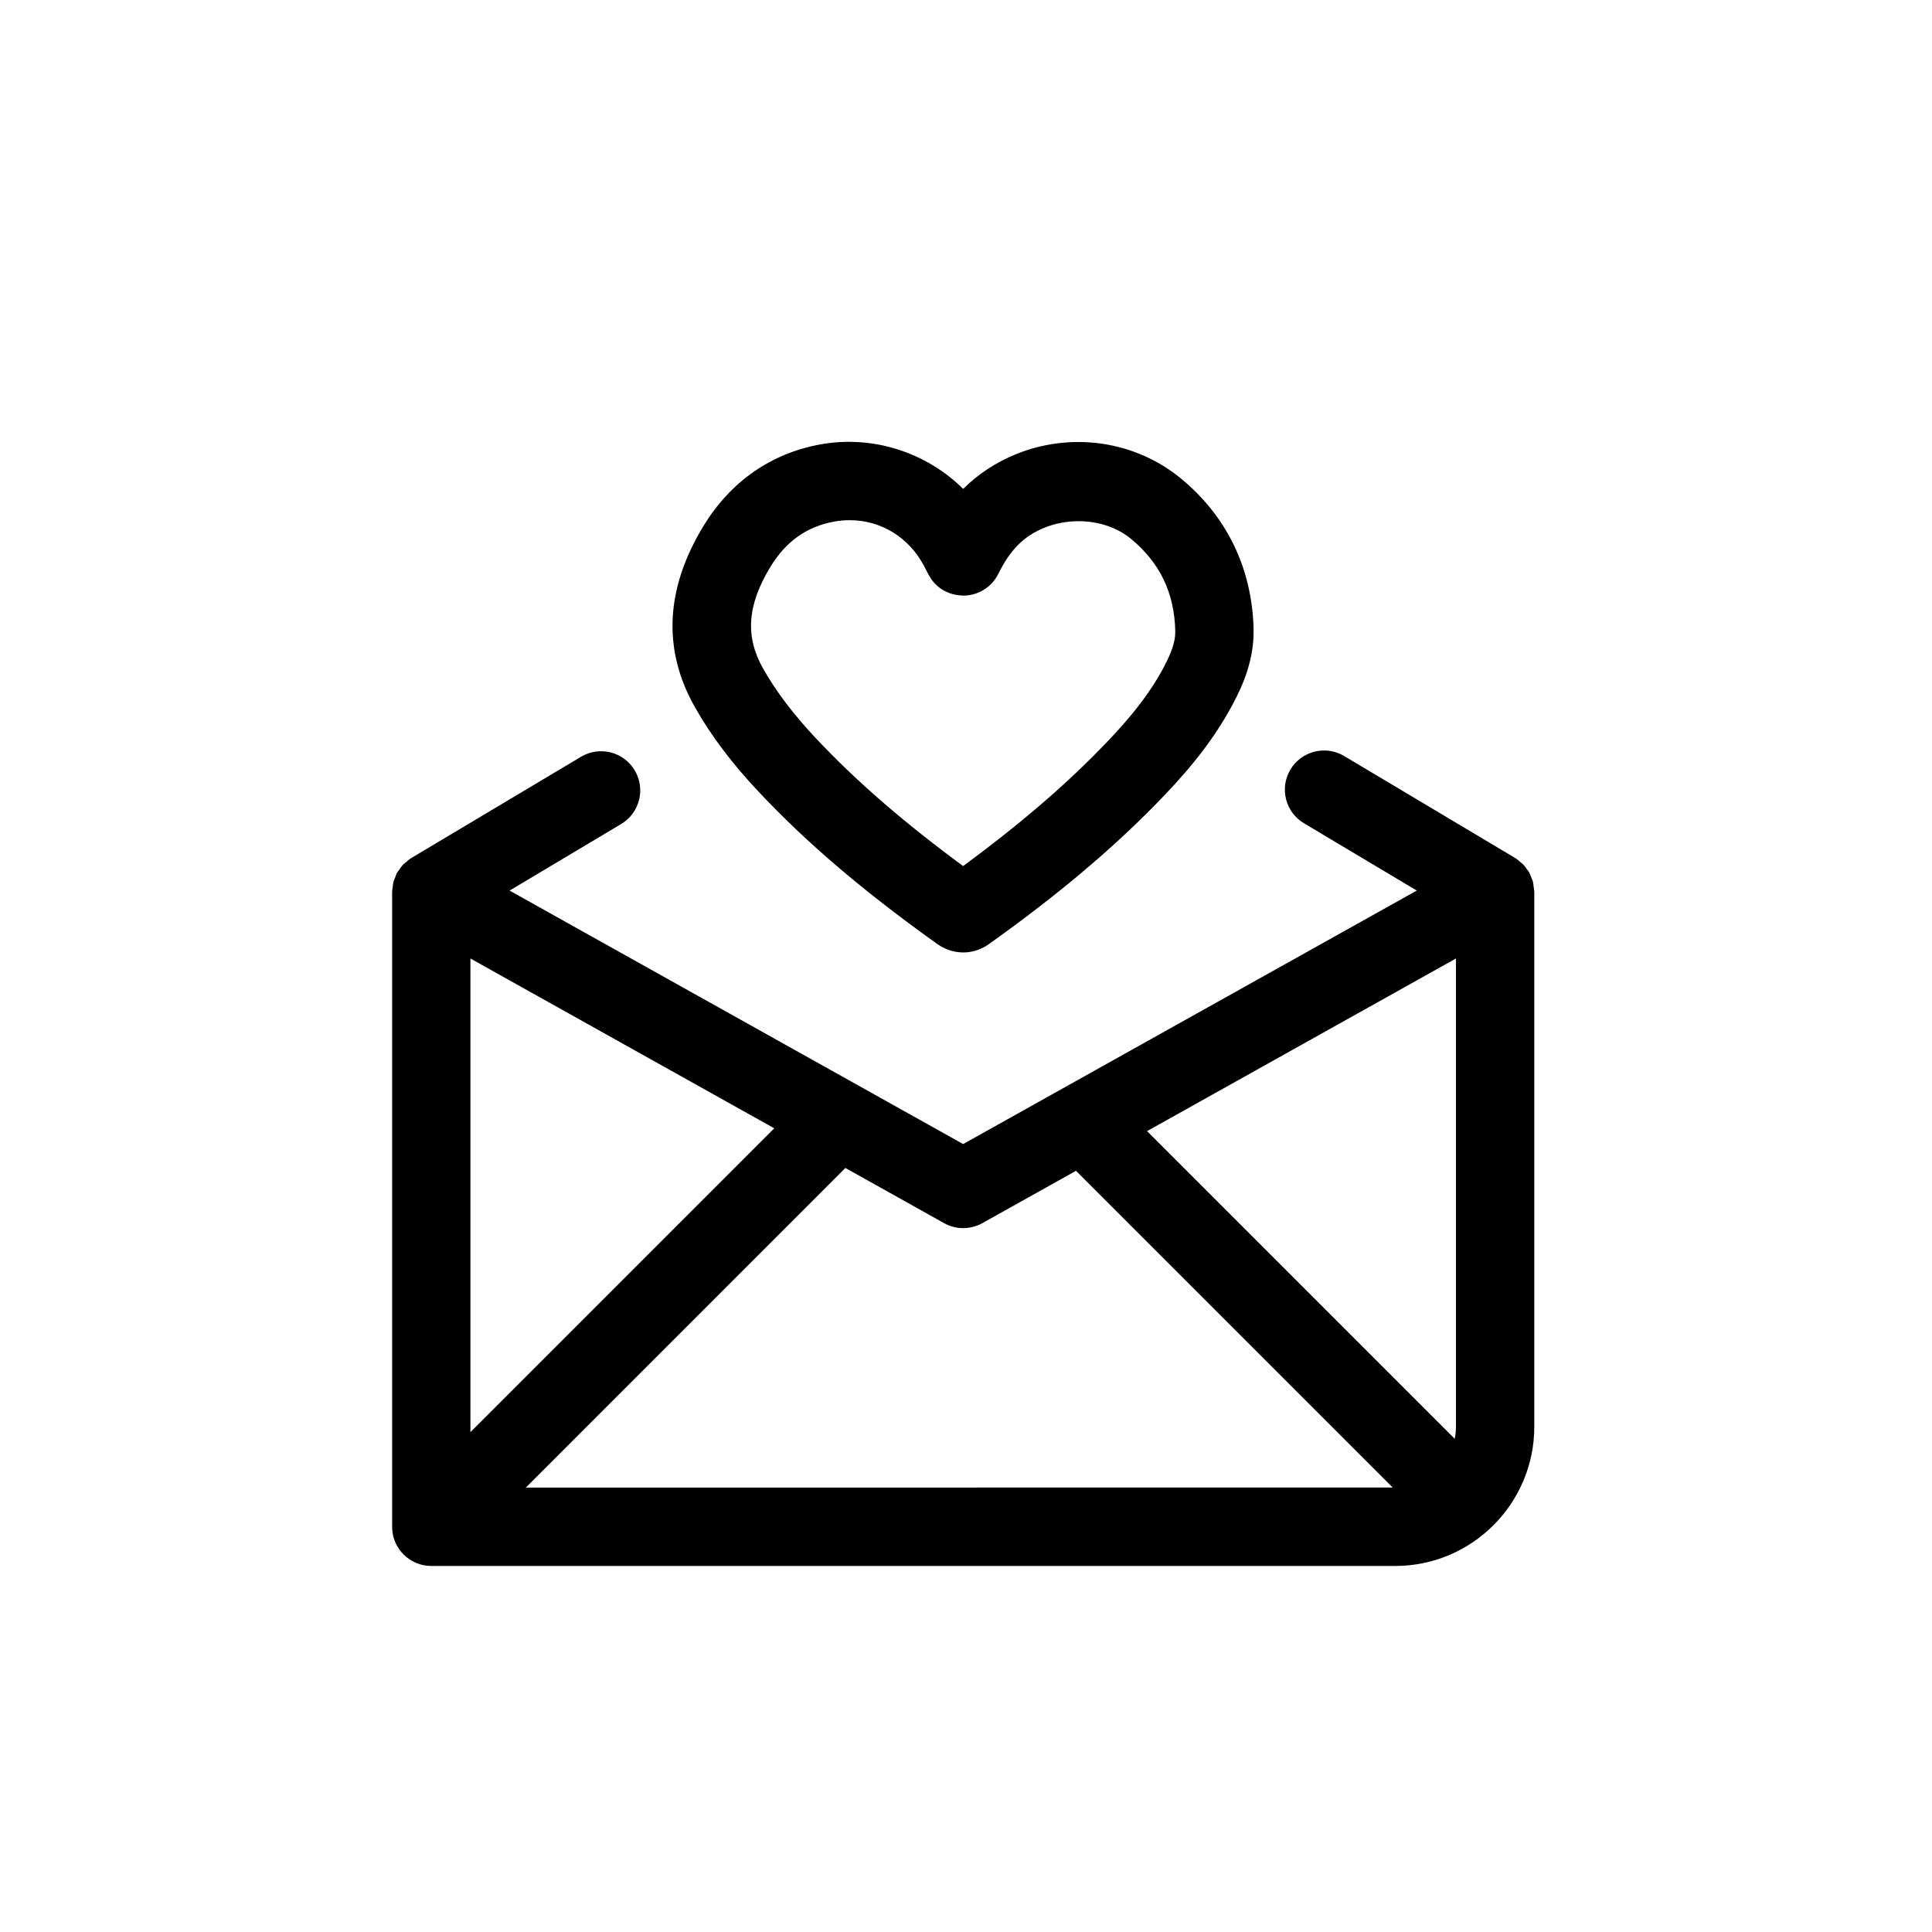
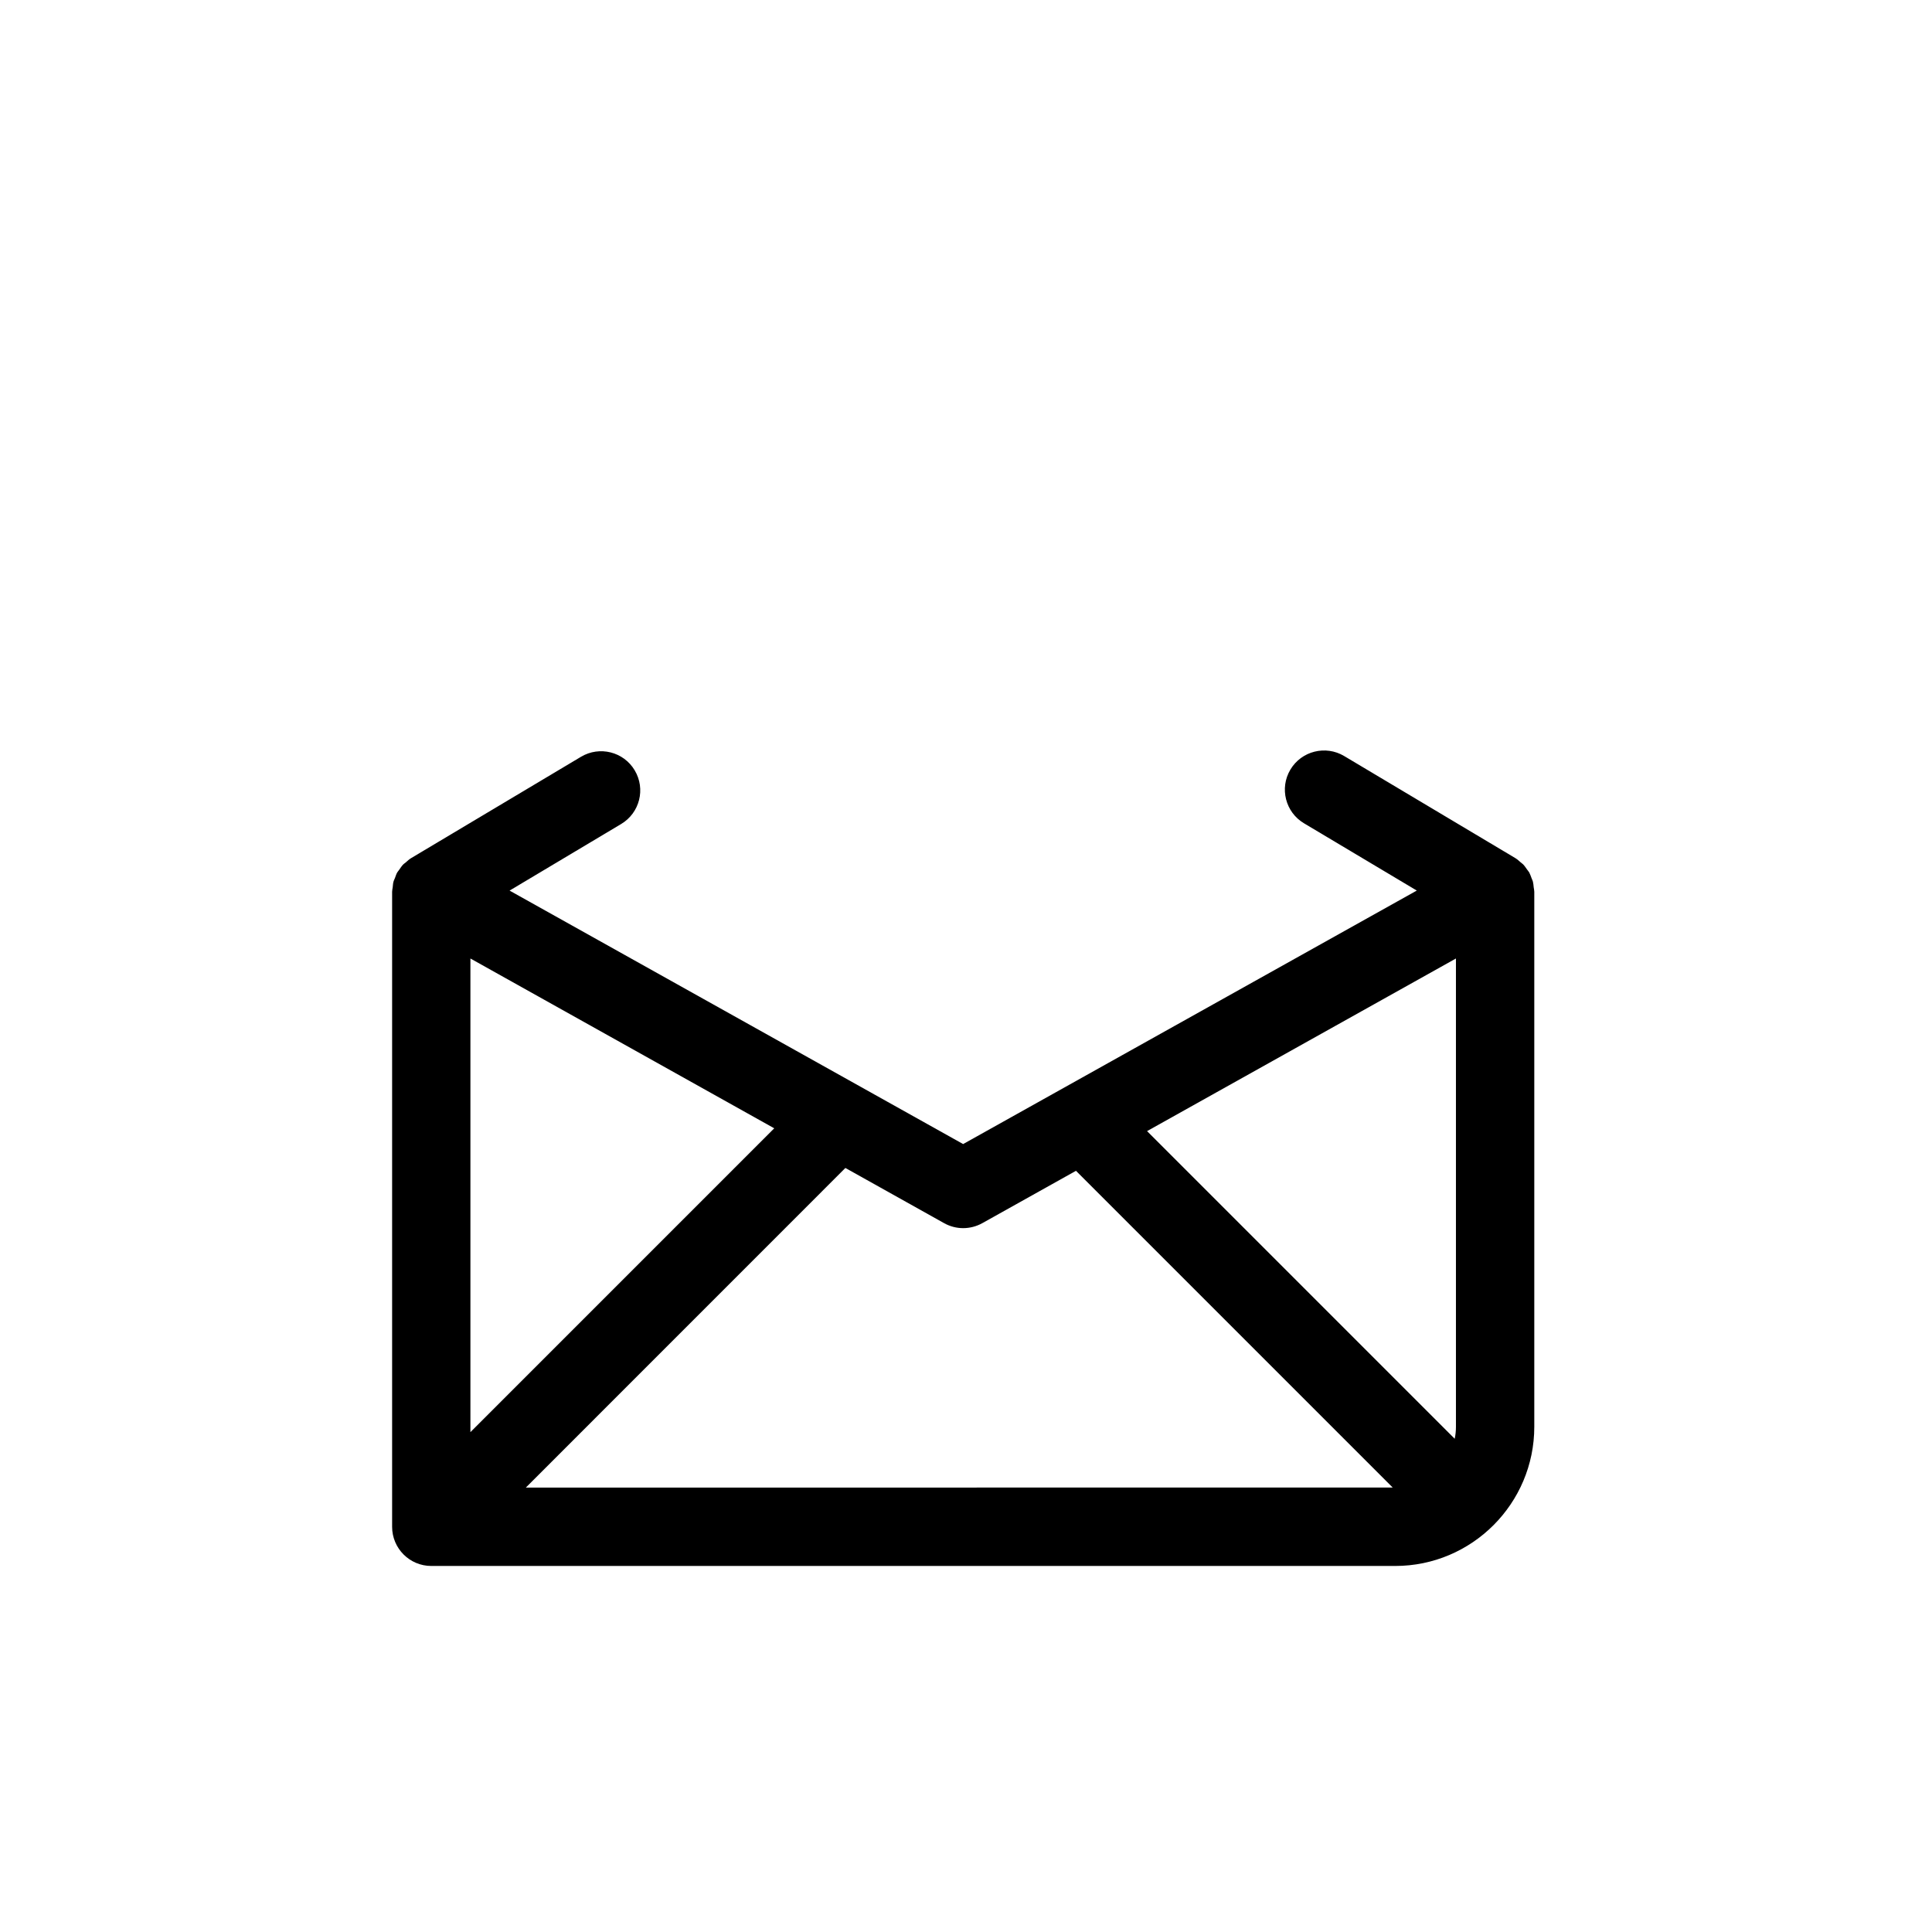
<svg xmlns="http://www.w3.org/2000/svg" fill="#000000" width="800px" height="800px" version="1.1" viewBox="144 144 512 512">
  <g>
    <path d="m312.2 348.14c-2.93-4.922-9.301-6.523-14.227-3.586l-44.992 26.84c-0.555 0.328-1.008 0.758-1.473 1.168-0.203 0.172-0.434 0.316-0.625 0.5-0.422 0.422-0.727 0.918-1.07 1.406-0.172 0.262-0.387 0.477-0.543 0.738-0.27 0.453-0.41 0.973-0.602 1.473-0.129 0.336-0.316 0.66-0.398 1.02-0.129 0.453-0.137 0.941-0.195 1.418-0.055 0.398-0.16 0.805-0.16 1.211v168.29c0 5.731 4.652 10.379 10.379 10.379h255.45c20.328 0 36.859-16.543 36.859-36.883v-141.79c0-0.41-0.109-0.809-0.16-1.211-0.055-0.477-0.078-0.965-0.195-1.418-0.078-0.355-0.27-0.68-0.387-1.02-0.195-0.5-0.355-1.02-0.602-1.473-0.148-0.262-0.375-0.477-0.543-0.738-0.348-0.488-0.668-0.984-1.078-1.406-0.184-0.184-0.422-0.328-0.613-0.5-0.465-0.41-0.93-0.84-1.473-1.168l-45.344-27.039c-4.922-2.93-11.301-1.328-14.238 3.598-2.941 4.922-1.316 11.301 3.598 14.227l29.895 17.832-120.22 67.18-120.2-67.172 29.562-17.641c4.926-2.938 6.547-9.301 3.594-14.238zm36.98 94.871-80.516 80.52v-125.52zm180.66-45v124.09c0 1.09-0.109 2.164-0.328 3.188l-81.527-81.531zm-125.52 70.141 24.824-13.875 83.941 83.941-229.73 0.004 84.68-84.699 26.172 14.633c1.566 0.875 3.312 1.316 5.051 1.316 1.746-0.004 3.484-0.445 5.062-1.32z" />
-     <path d="m392.34 394.14c2.652 1.883 5.223 2.269 6.93 2.269 3.891 0 6.5-1.965 7.285-2.562 17.312-12.355 31.551-24.301 43.543-36.52 6.91-7.035 14.75-15.699 20.602-26.707 2.652-4.984 5.676-11.754 5.516-19.852-0.375-16.055-7.035-29.887-19.262-39.969-7.547-6.227-17.203-9.668-27.207-9.668-11.449 0-22.543 4.527-30.496 12.434-9.789-9.699-23.973-14.328-37.879-11.785-13.07 2.379-23.758 9.84-30.926 21.582-10.133 16.652-10.914 32.82-2.281 48.055 4.281 7.566 9.828 14.922 16.926 22.449 12.672 13.5 27.68 26.285 47.25 40.273zm-44.145-99.965c4.098-6.715 9.621-10.641 16.914-11.957 1.363-0.25 2.746-0.367 4.098-0.367 8.336 0 15.758 4.66 19.684 12.164 0.238 0.5 0.5 0.973 0.82 1.578l0.375 0.703c1.805 3.461 5.148 5.481 9.324 5.547 3.914-0.055 7.453-2.305 9.168-5.797 1.578-3.211 3.246-5.648 5.231-7.644 7.602-7.68 21.637-8.441 29.93-1.59 7.656 6.328 11.492 14.316 11.719 24.426 0.055 2.598-0.863 5.469-3.082 9.645-4.606 8.66-11.234 15.938-17.098 21.906-9.938 10.145-21.66 20.148-36.043 30.73-15.906-11.719-28.406-22.578-39.016-33.867-5.945-6.328-10.52-12.348-13.98-18.457-4.824-8.527-4.223-16.867 1.957-27.02z" />
  </g>
</svg>